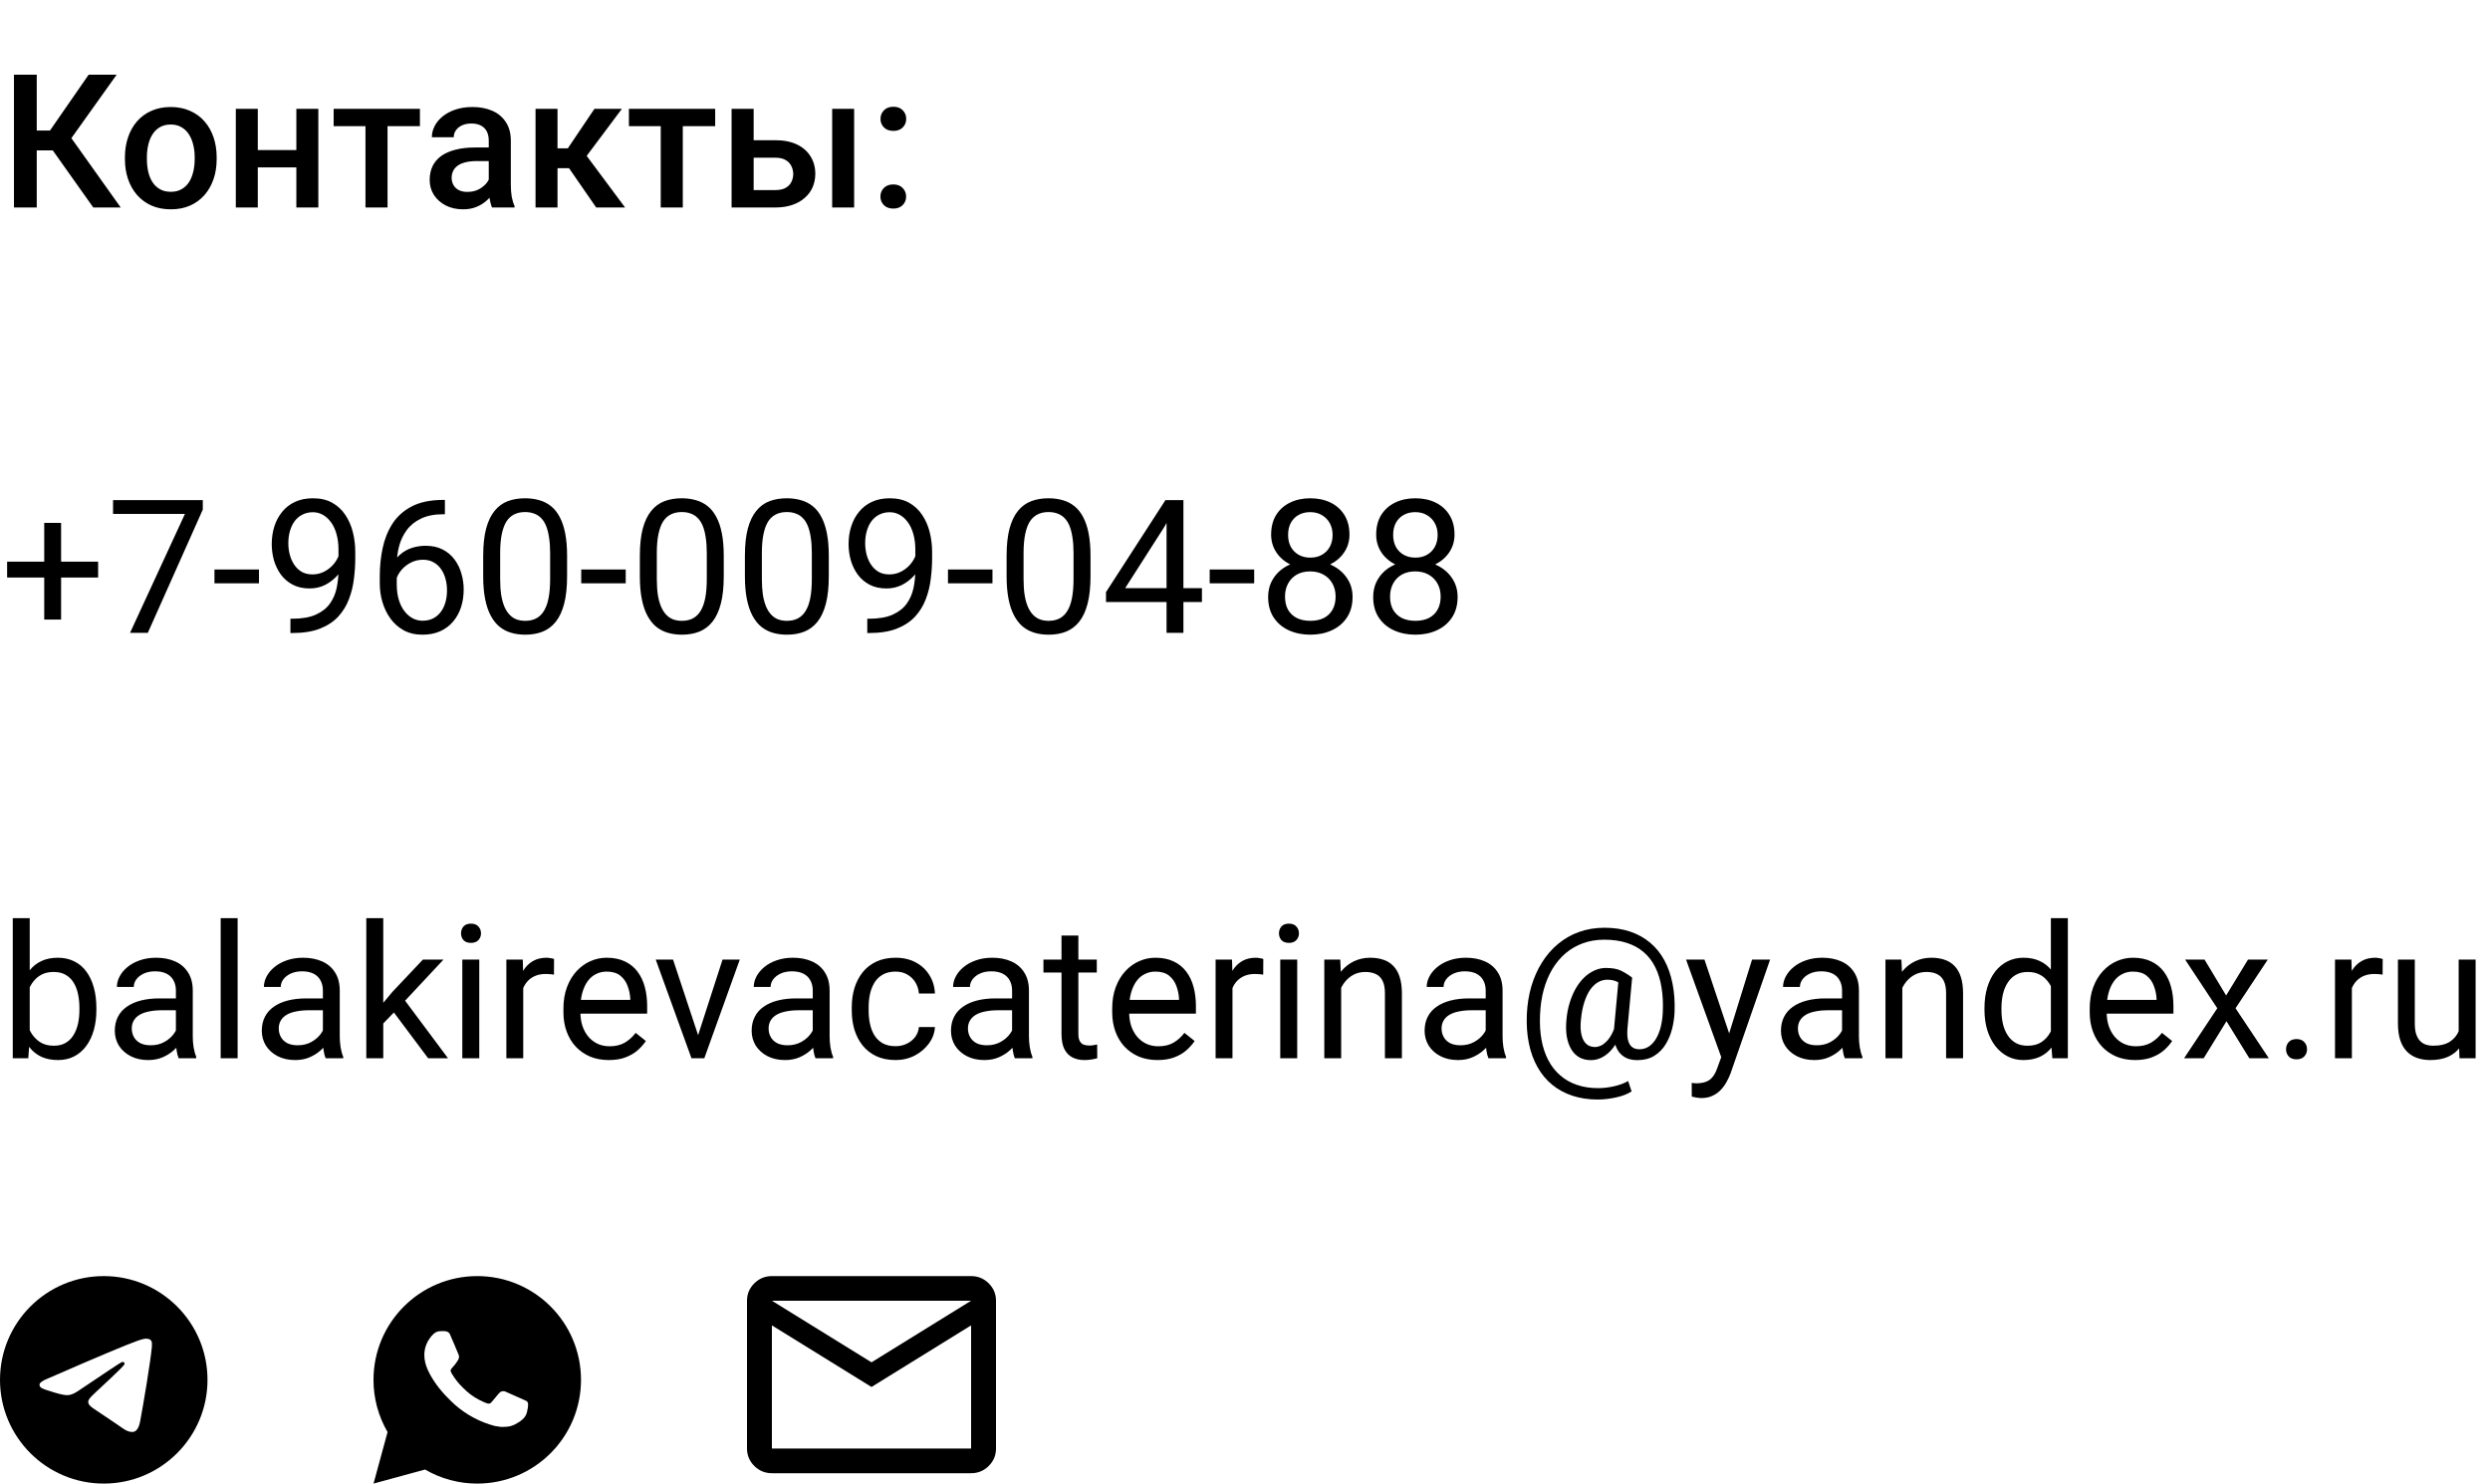
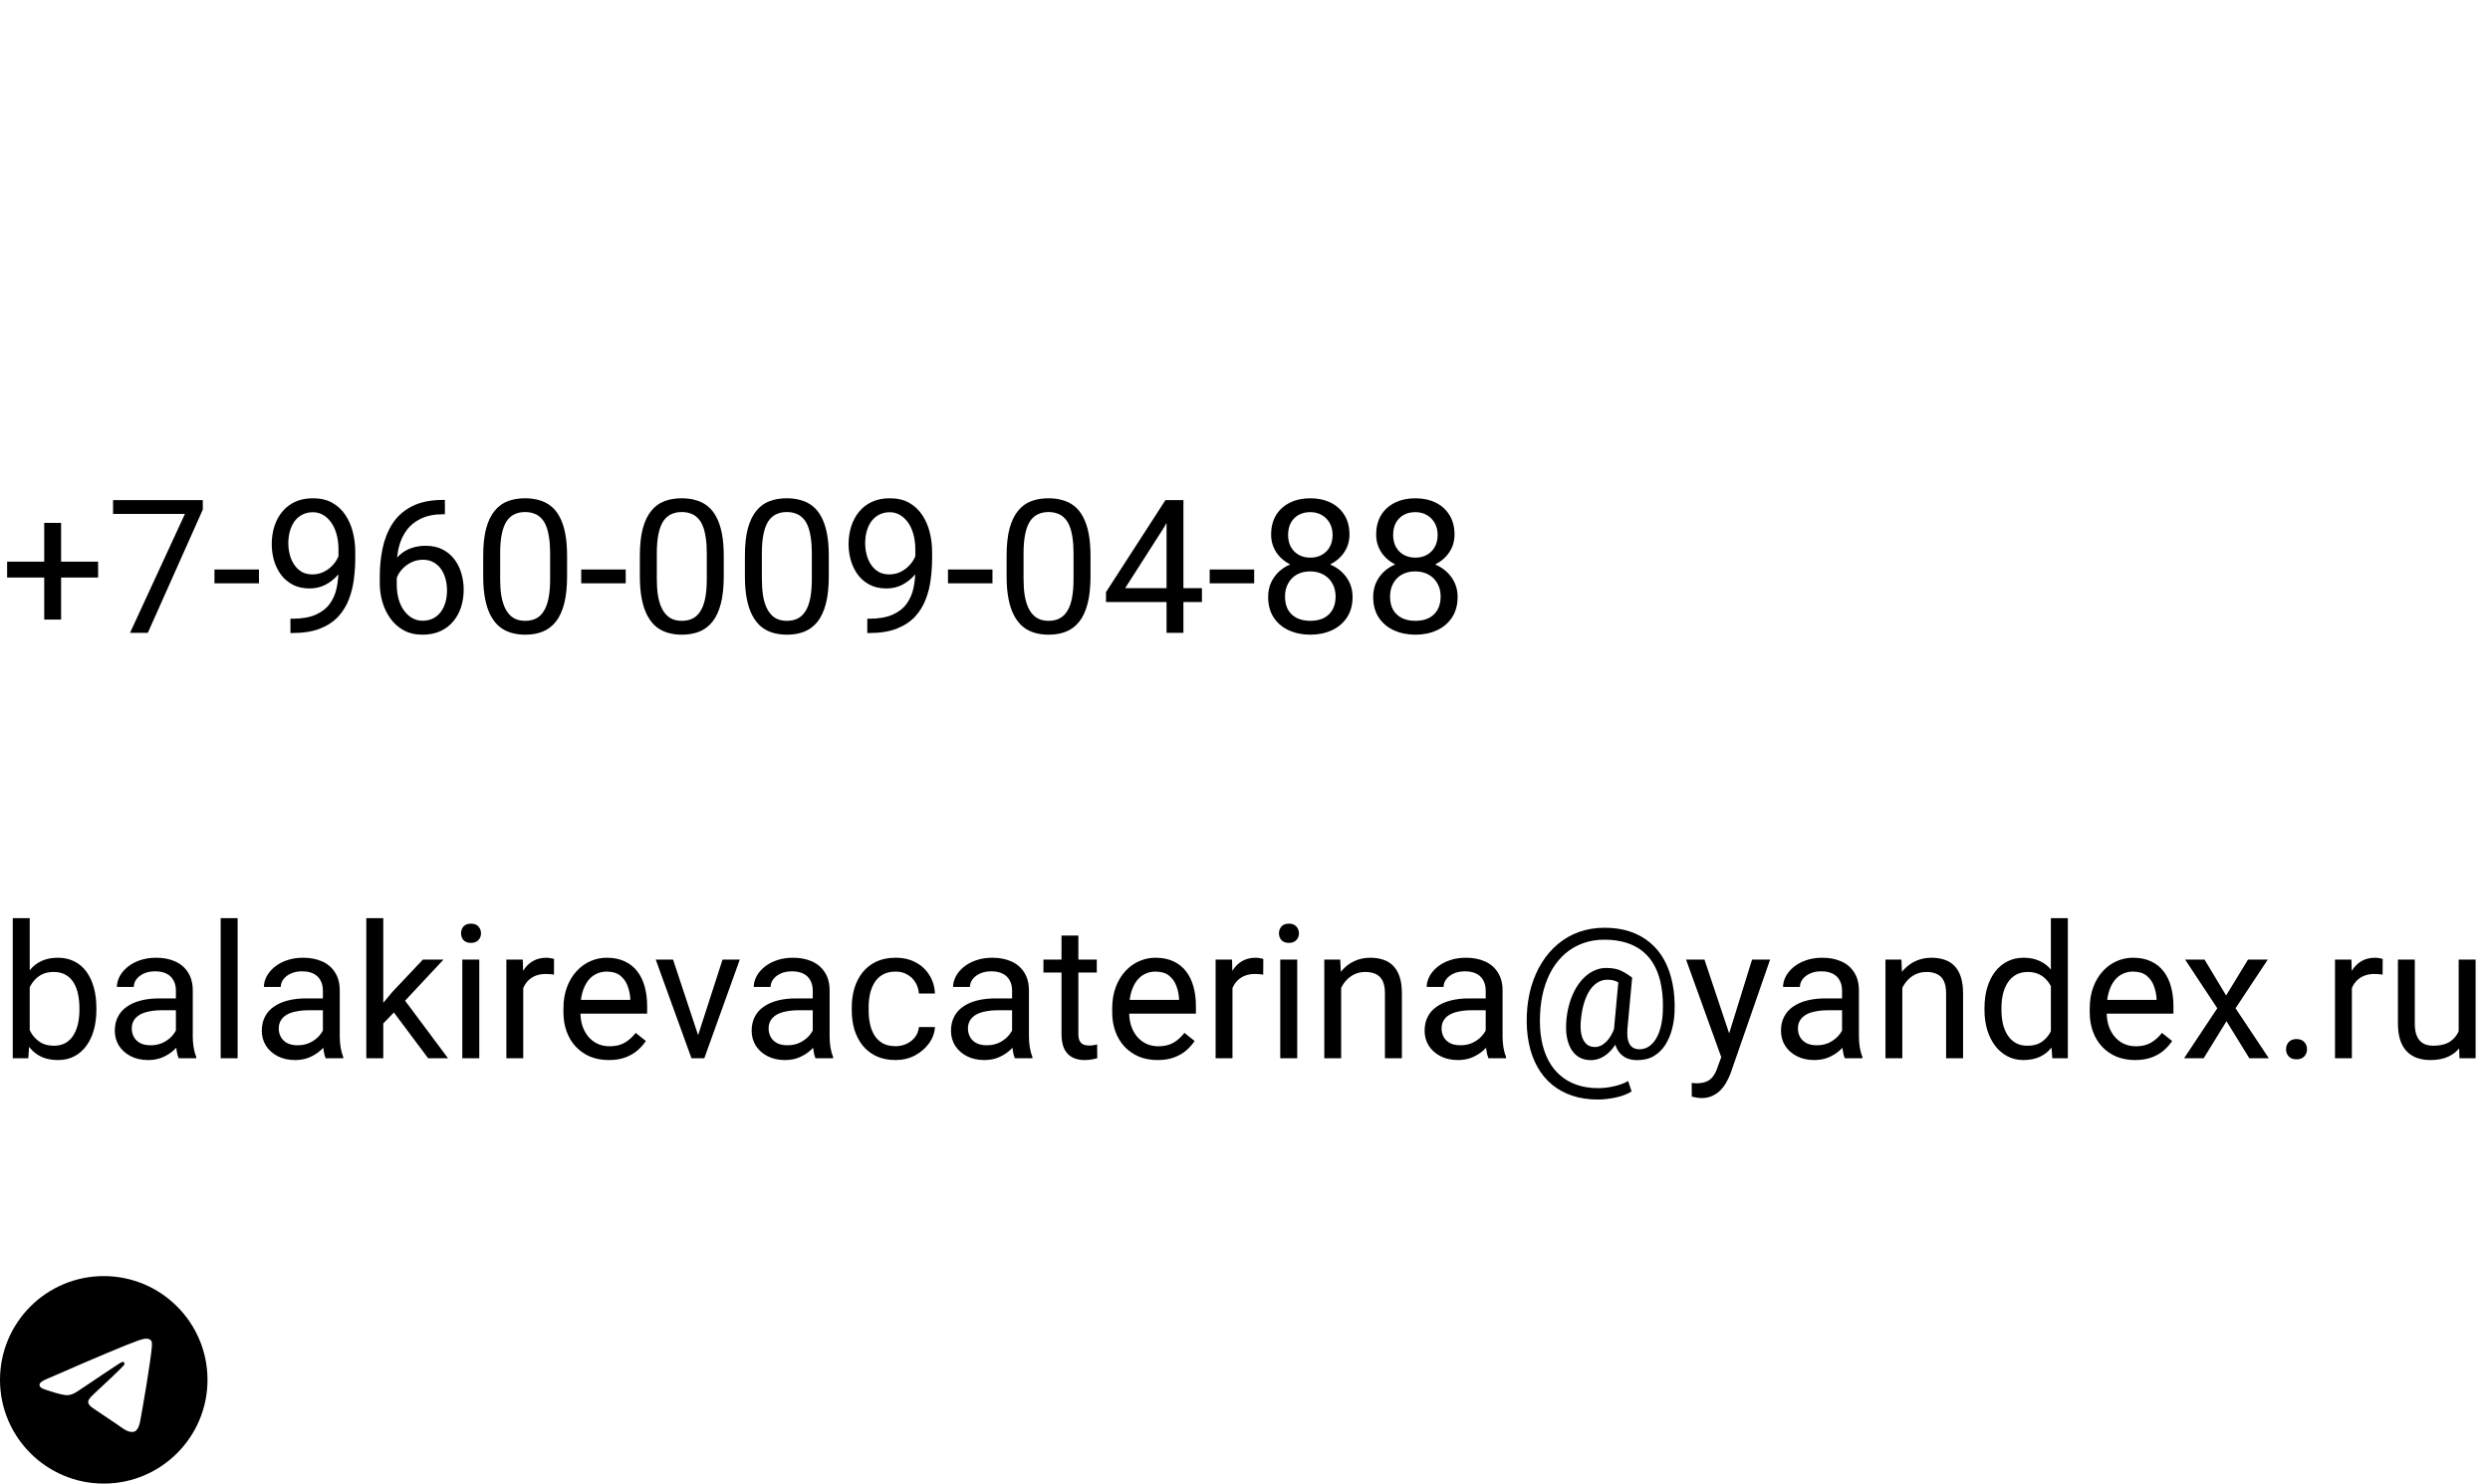
<svg xmlns="http://www.w3.org/2000/svg" viewBox="0 0 240 143" fill="none">
-   <path d="M3.542 7.203V20H1.345V7.203H3.542ZM11.241 7.203L6.038 14.498H2.918L2.619 12.582H4.816L8.543 7.203H11.241ZM8.991 20L4.852 14.164L6.275 12.468L11.637 20H8.991ZM12.041 15.351V15.148C12.041 14.463 12.141 13.827 12.34 13.241C12.539 12.649 12.826 12.137 13.201 11.703C13.582 11.264 14.045 10.924 14.59 10.684C15.141 10.438 15.762 10.314 16.453 10.314C17.15 10.314 17.771 10.438 18.316 10.684C18.867 10.924 19.333 11.264 19.714 11.703C20.095 12.137 20.385 12.649 20.584 13.241C20.783 13.827 20.883 14.463 20.883 15.148V15.351C20.883 16.036 20.783 16.672 20.584 17.258C20.385 17.844 20.095 18.356 19.714 18.796C19.333 19.23 18.87 19.569 18.325 19.815C17.78 20.056 17.162 20.176 16.471 20.176C15.773 20.176 15.149 20.056 14.599 19.815C14.054 19.569 13.591 19.23 13.21 18.796C12.829 18.356 12.539 17.844 12.34 17.258C12.141 16.672 12.041 16.036 12.041 15.351ZM14.159 15.148V15.351C14.159 15.778 14.203 16.183 14.291 16.563C14.379 16.944 14.517 17.278 14.704 17.565C14.892 17.853 15.132 18.078 15.425 18.242C15.718 18.406 16.066 18.488 16.471 18.488C16.863 18.488 17.203 18.406 17.49 18.242C17.783 18.078 18.023 17.853 18.211 17.565C18.398 17.278 18.536 16.944 18.624 16.563C18.718 16.183 18.765 15.778 18.765 15.351V15.148C18.765 14.727 18.718 14.328 18.624 13.953C18.536 13.572 18.395 13.235 18.202 12.942C18.015 12.649 17.774 12.421 17.481 12.257C17.194 12.087 16.852 12.002 16.453 12.002C16.055 12.002 15.709 12.087 15.416 12.257C15.129 12.421 14.892 12.649 14.704 12.942C14.517 13.235 14.379 13.572 14.291 13.953C14.203 14.328 14.159 14.727 14.159 15.148ZM29.153 14.463V16.133H24.231V14.463H29.153ZM24.847 10.49V20H22.729V10.49H24.847ZM30.683 10.49V20H28.564V10.49H30.683ZM37.353 10.49V20H35.227V10.49H37.353ZM40.474 10.49V12.16H32.159V10.49H40.474ZM47.109 18.093V13.558C47.109 13.218 47.048 12.925 46.925 12.679C46.802 12.433 46.614 12.242 46.362 12.107C46.116 11.973 45.806 11.905 45.431 11.905C45.085 11.905 44.786 11.964 44.534 12.081C44.282 12.198 44.086 12.356 43.945 12.556C43.805 12.755 43.734 12.98 43.734 13.232H41.625C41.625 12.857 41.716 12.494 41.898 12.143C42.079 11.791 42.343 11.478 42.688 11.202C43.034 10.927 43.447 10.71 43.928 10.552C44.408 10.394 44.947 10.314 45.545 10.314C46.26 10.314 46.892 10.435 47.443 10.675C48 10.915 48.437 11.278 48.753 11.765C49.075 12.245 49.236 12.849 49.236 13.575V17.803C49.236 18.236 49.266 18.626 49.324 18.972C49.389 19.312 49.48 19.607 49.597 19.859V20H47.426C47.326 19.771 47.247 19.481 47.188 19.13C47.136 18.772 47.109 18.427 47.109 18.093ZM47.417 14.217L47.434 15.526H45.914C45.522 15.526 45.176 15.564 44.877 15.641C44.578 15.711 44.329 15.816 44.13 15.957C43.931 16.098 43.781 16.268 43.682 16.467C43.582 16.666 43.532 16.892 43.532 17.144C43.532 17.395 43.591 17.627 43.708 17.838C43.825 18.043 43.995 18.204 44.218 18.321C44.446 18.438 44.722 18.497 45.044 18.497C45.477 18.497 45.855 18.409 46.178 18.233C46.506 18.052 46.764 17.832 46.951 17.574C47.139 17.311 47.238 17.062 47.25 16.827L47.935 17.768C47.865 18.008 47.745 18.266 47.575 18.541C47.405 18.816 47.182 19.08 46.907 19.332C46.638 19.578 46.312 19.78 45.932 19.938C45.557 20.097 45.123 20.176 44.631 20.176C44.01 20.176 43.456 20.053 42.97 19.807C42.483 19.555 42.102 19.218 41.827 18.796C41.552 18.368 41.414 17.885 41.414 17.346C41.414 16.842 41.508 16.396 41.695 16.01C41.889 15.617 42.17 15.289 42.539 15.025C42.914 14.762 43.371 14.562 43.91 14.428C44.449 14.287 45.065 14.217 45.756 14.217H47.417ZM53.736 10.49V20H51.618V10.49H53.736ZM59.941 10.49L55.661 16.212H53.244L52.963 14.296H54.73L57.296 10.49H59.941ZM57.463 20L54.598 15.852L56.267 14.647L60.249 20H57.463ZM65.812 10.49V20H63.685V10.49H65.812ZM68.933 10.49V12.16H60.618V10.49H68.933ZM71.921 13.514H74.725C75.545 13.514 76.242 13.651 76.817 13.927C77.391 14.202 77.827 14.586 78.126 15.078C78.431 15.564 78.583 16.121 78.583 16.748C78.583 17.211 78.498 17.642 78.328 18.04C78.158 18.433 77.906 18.775 77.572 19.068C77.244 19.361 76.84 19.59 76.359 19.754C75.885 19.918 75.34 20 74.725 20H70.515V10.49H72.641V18.321H74.725C75.147 18.321 75.484 18.248 75.735 18.102C75.987 17.955 76.169 17.765 76.28 17.53C76.397 17.296 76.456 17.047 76.456 16.783C76.456 16.514 76.397 16.259 76.28 16.019C76.169 15.778 75.987 15.582 75.735 15.43C75.484 15.277 75.147 15.201 74.725 15.201H71.921V13.514ZM82.327 10.49V20H80.209V10.49H82.327ZM84.859 18.945C84.859 18.617 84.97 18.342 85.192 18.119C85.415 17.891 85.717 17.776 86.098 17.776C86.484 17.776 86.786 17.891 87.003 18.119C87.225 18.342 87.337 18.617 87.337 18.945C87.337 19.273 87.225 19.549 87.003 19.771C86.786 19.994 86.484 20.105 86.098 20.105C85.717 20.105 85.415 19.994 85.192 19.771C84.97 19.549 84.859 19.273 84.859 18.945ZM84.867 11.457C84.867 11.129 84.978 10.854 85.201 10.631C85.424 10.402 85.725 10.288 86.106 10.288C86.493 10.288 86.795 10.402 87.012 10.631C87.234 10.854 87.346 11.129 87.346 11.457C87.346 11.785 87.234 12.061 87.012 12.283C86.795 12.506 86.493 12.617 86.106 12.617C85.725 12.617 85.424 12.506 85.201 12.283C84.978 12.061 84.867 11.785 84.867 11.457Z" fill="#424245" style="fill:#424245;fill:color(display-p3 0.259 0.259 0.271);fill-opacity:1;" />
  <path d="M9.457 54.136V55.665H0.686V54.136H9.457ZM5.889 50.401V59.717H4.263V50.401H5.889ZM19.547 48.203V49.117L14.247 61H12.533L17.824 49.539H10.898V48.203H19.547ZM24.961 54.892V56.227H20.672V54.892H24.961ZM27.993 59.638H28.16C29.098 59.638 29.86 59.506 30.445 59.242C31.031 58.978 31.483 58.624 31.799 58.179C32.115 57.733 32.332 57.233 32.449 56.676C32.566 56.113 32.625 55.536 32.625 54.944V52.984C32.625 52.404 32.557 51.889 32.423 51.438C32.294 50.986 32.112 50.608 31.878 50.304C31.649 49.999 31.389 49.767 31.096 49.609C30.803 49.451 30.492 49.372 30.164 49.372C29.789 49.372 29.452 49.448 29.153 49.6C28.86 49.747 28.611 49.955 28.406 50.224C28.207 50.494 28.055 50.81 27.949 51.174C27.844 51.537 27.791 51.932 27.791 52.36C27.791 52.741 27.838 53.11 27.932 53.468C28.026 53.825 28.169 54.148 28.362 54.434C28.556 54.722 28.796 54.95 29.083 55.12C29.376 55.284 29.719 55.366 30.111 55.366C30.474 55.366 30.814 55.296 31.131 55.155C31.453 55.009 31.737 54.812 31.983 54.566C32.235 54.315 32.434 54.03 32.581 53.714C32.733 53.398 32.821 53.066 32.845 52.721H33.618C33.618 53.207 33.522 53.688 33.328 54.162C33.141 54.631 32.877 55.059 32.537 55.445C32.197 55.832 31.799 56.142 31.342 56.377C30.885 56.605 30.387 56.72 29.848 56.72C29.215 56.72 28.667 56.597 28.204 56.35C27.741 56.105 27.36 55.776 27.061 55.366C26.768 54.956 26.549 54.499 26.402 53.995C26.262 53.485 26.192 52.97 26.192 52.448C26.192 51.839 26.276 51.267 26.446 50.734C26.616 50.201 26.868 49.733 27.202 49.328C27.536 48.918 27.949 48.599 28.442 48.37C28.939 48.142 29.514 48.027 30.164 48.027C30.896 48.027 31.52 48.174 32.036 48.467C32.552 48.76 32.971 49.152 33.293 49.645C33.621 50.137 33.861 50.691 34.014 51.306C34.166 51.921 34.242 52.554 34.242 53.204V53.793C34.242 54.455 34.198 55.129 34.11 55.815C34.028 56.494 33.867 57.145 33.627 57.766C33.392 58.387 33.05 58.943 32.599 59.435C32.148 59.922 31.558 60.309 30.832 60.596C30.111 60.877 29.221 61.017 28.16 61.017H27.993V59.638ZM42.741 48.185H42.882V49.566H42.741C41.88 49.566 41.159 49.706 40.579 49.987C39.999 50.263 39.539 50.635 39.199 51.103C38.859 51.566 38.613 52.088 38.461 52.668C38.315 53.248 38.241 53.837 38.241 54.434V56.316C38.241 56.884 38.309 57.388 38.443 57.827C38.578 58.261 38.763 58.627 38.997 58.926C39.231 59.224 39.495 59.45 39.788 59.602C40.087 59.755 40.398 59.831 40.72 59.831C41.095 59.831 41.429 59.761 41.722 59.62C42.015 59.474 42.261 59.272 42.46 59.014C42.665 58.75 42.82 58.44 42.926 58.082C43.031 57.724 43.084 57.332 43.084 56.904C43.084 56.523 43.037 56.157 42.943 55.806C42.849 55.448 42.706 55.132 42.513 54.856C42.319 54.575 42.076 54.355 41.783 54.197C41.496 54.033 41.153 53.951 40.755 53.951C40.304 53.951 39.882 54.062 39.489 54.285C39.102 54.502 38.783 54.789 38.531 55.147C38.285 55.498 38.145 55.882 38.109 56.298L37.248 56.289C37.33 55.633 37.483 55.073 37.705 54.61C37.934 54.142 38.215 53.761 38.549 53.468C38.889 53.169 39.267 52.952 39.682 52.818C40.105 52.677 40.55 52.606 41.019 52.606C41.657 52.606 42.208 52.727 42.671 52.967C43.134 53.207 43.515 53.529 43.813 53.934C44.112 54.332 44.332 54.783 44.473 55.287C44.619 55.785 44.693 56.298 44.693 56.825C44.693 57.429 44.608 57.994 44.438 58.522C44.267 59.049 44.013 59.512 43.673 59.91C43.339 60.309 42.926 60.619 42.434 60.842C41.941 61.065 41.37 61.176 40.72 61.176C40.028 61.176 39.425 61.035 38.909 60.754C38.394 60.467 37.966 60.086 37.626 59.611C37.286 59.137 37.031 58.609 36.861 58.029C36.691 57.449 36.606 56.86 36.606 56.263V55.498C36.606 54.596 36.697 53.711 36.879 52.844C37.06 51.977 37.374 51.191 37.819 50.488C38.27 49.785 38.895 49.225 39.691 48.809C40.488 48.394 41.505 48.185 42.741 48.185ZM54.659 53.582V55.533C54.659 56.582 54.566 57.467 54.378 58.188C54.191 58.908 53.921 59.488 53.569 59.928C53.218 60.367 52.793 60.687 52.295 60.886C51.803 61.079 51.246 61.176 50.625 61.176C50.133 61.176 49.679 61.114 49.263 60.991C48.847 60.868 48.472 60.672 48.138 60.402C47.809 60.127 47.528 59.77 47.294 59.33C47.059 58.891 46.881 58.358 46.758 57.73C46.635 57.103 46.573 56.371 46.573 55.533V53.582C46.573 52.533 46.667 51.654 46.855 50.945C47.048 50.236 47.32 49.668 47.672 49.24C48.023 48.807 48.445 48.496 48.938 48.309C49.435 48.121 49.992 48.027 50.608 48.027C51.105 48.027 51.562 48.089 51.978 48.212C52.401 48.329 52.776 48.52 53.103 48.783C53.432 49.041 53.71 49.387 53.938 49.82C54.173 50.248 54.352 50.773 54.474 51.394C54.598 52.015 54.659 52.744 54.659 53.582ZM53.025 55.797V53.309C53.025 52.735 52.989 52.231 52.919 51.798C52.855 51.358 52.758 50.983 52.629 50.673C52.5 50.362 52.336 50.11 52.137 49.917C51.943 49.724 51.718 49.583 51.46 49.495C51.208 49.401 50.924 49.355 50.608 49.355C50.221 49.355 49.878 49.428 49.579 49.574C49.28 49.715 49.028 49.941 48.823 50.251C48.624 50.562 48.472 50.969 48.366 51.473C48.261 51.977 48.208 52.589 48.208 53.309V55.797C48.208 56.371 48.24 56.878 48.305 57.318C48.375 57.757 48.477 58.138 48.612 58.46C48.747 58.776 48.911 59.037 49.105 59.242C49.298 59.447 49.52 59.599 49.773 59.699C50.03 59.793 50.315 59.84 50.625 59.84C51.023 59.84 51.372 59.764 51.671 59.611C51.97 59.459 52.219 59.222 52.418 58.9C52.623 58.571 52.776 58.152 52.875 57.642C52.974 57.127 53.025 56.512 53.025 55.797ZM60.31 54.892V56.227H56.022V54.892H60.31ZM69.759 53.582V55.533C69.759 56.582 69.665 57.467 69.478 58.188C69.29 58.908 69.02 59.488 68.669 59.928C68.317 60.367 67.892 60.687 67.394 60.886C66.902 61.079 66.346 61.176 65.725 61.176C65.233 61.176 64.778 61.114 64.362 60.991C63.946 60.868 63.571 60.672 63.237 60.402C62.909 60.127 62.628 59.77 62.394 59.33C62.159 58.891 61.98 58.358 61.858 57.73C61.734 57.103 61.673 56.371 61.673 55.533V53.582C61.673 52.533 61.767 51.654 61.954 50.945C62.148 50.236 62.42 49.668 62.772 49.24C63.123 48.807 63.545 48.496 64.037 48.309C64.535 48.121 65.092 48.027 65.707 48.027C66.205 48.027 66.662 48.089 67.078 48.212C67.5 48.329 67.875 48.52 68.203 48.783C68.531 49.041 68.809 49.387 69.038 49.82C69.272 50.248 69.451 50.773 69.574 51.394C69.697 52.015 69.759 52.744 69.759 53.582ZM68.124 55.797V53.309C68.124 52.735 68.089 52.231 68.019 51.798C67.954 51.358 67.858 50.983 67.728 50.673C67.6 50.362 67.436 50.11 67.236 49.917C67.043 49.724 66.817 49.583 66.559 49.495C66.308 49.401 66.023 49.355 65.707 49.355C65.32 49.355 64.978 49.428 64.679 49.574C64.38 49.715 64.128 49.941 63.923 50.251C63.724 50.562 63.571 50.969 63.466 51.473C63.36 51.977 63.307 52.589 63.307 53.309V55.797C63.307 56.371 63.34 56.878 63.404 57.318C63.474 57.757 63.577 58.138 63.712 58.46C63.847 58.776 64.011 59.037 64.204 59.242C64.397 59.447 64.62 59.599 64.872 59.699C65.13 59.793 65.414 59.84 65.725 59.84C66.123 59.84 66.472 59.764 66.77 59.611C67.069 59.459 67.318 59.222 67.517 58.9C67.723 58.571 67.875 58.152 67.975 57.642C68.074 57.127 68.124 56.512 68.124 55.797ZM79.884 53.582V55.533C79.884 56.582 79.79 57.467 79.603 58.188C79.415 58.908 79.145 59.488 78.794 59.928C78.442 60.367 78.017 60.687 77.519 60.886C77.027 61.079 76.471 61.176 75.85 61.176C75.358 61.176 74.903 61.114 74.487 60.991C74.071 60.868 73.696 60.672 73.362 60.402C73.034 60.127 72.753 59.77 72.519 59.33C72.284 58.891 72.106 58.358 71.983 57.73C71.859 57.103 71.798 56.371 71.798 55.533V53.582C71.798 52.533 71.891 51.654 72.079 50.945C72.272 50.236 72.545 49.668 72.897 49.24C73.248 48.807 73.67 48.496 74.162 48.309C74.66 48.121 75.217 48.027 75.832 48.027C76.33 48.027 76.787 48.089 77.203 48.212C77.625 48.329 78 48.52 78.328 48.783C78.656 49.041 78.934 49.387 79.163 49.82C79.397 50.248 79.576 50.773 79.699 51.394C79.822 52.015 79.884 52.744 79.884 53.582ZM78.249 55.797V53.309C78.249 52.735 78.214 52.231 78.144 51.798C78.079 51.358 77.983 50.983 77.853 50.673C77.725 50.362 77.561 50.11 77.361 49.917C77.168 49.724 76.942 49.583 76.684 49.495C76.433 49.401 76.148 49.355 75.832 49.355C75.445 49.355 75.103 49.428 74.804 49.574C74.505 49.715 74.253 49.941 74.048 50.251C73.849 50.562 73.696 50.969 73.591 51.473C73.485 51.977 73.433 52.589 73.433 53.309V55.797C73.433 56.371 73.465 56.878 73.529 57.318C73.6 57.757 73.702 58.138 73.837 58.46C73.972 58.776 74.136 59.037 74.329 59.242C74.522 59.447 74.745 59.599 74.997 59.699C75.255 59.793 75.539 59.84 75.85 59.84C76.248 59.84 76.597 59.764 76.895 59.611C77.194 59.459 77.443 59.222 77.642 58.9C77.848 58.571 78 58.152 78.1 57.642C78.199 57.127 78.249 56.512 78.249 55.797ZM83.593 59.638H83.76C84.697 59.638 85.459 59.506 86.045 59.242C86.631 58.978 87.082 58.624 87.398 58.179C87.715 57.733 87.932 57.233 88.049 56.676C88.166 56.113 88.225 55.536 88.225 54.944V52.984C88.225 52.404 88.157 51.889 88.022 51.438C87.894 50.986 87.712 50.608 87.478 50.304C87.249 49.999 86.988 49.767 86.695 49.609C86.402 49.451 86.092 49.372 85.764 49.372C85.389 49.372 85.052 49.448 84.753 49.6C84.46 49.747 84.211 49.955 84.006 50.224C83.807 50.494 83.654 50.81 83.549 51.174C83.443 51.537 83.391 51.932 83.391 52.36C83.391 52.741 83.438 53.11 83.531 53.468C83.625 53.825 83.769 54.148 83.962 54.434C84.155 54.722 84.395 54.95 84.683 55.12C84.975 55.284 85.318 55.366 85.711 55.366C86.074 55.366 86.414 55.296 86.731 55.155C87.053 55.009 87.337 54.812 87.583 54.566C87.835 54.315 88.034 54.03 88.181 53.714C88.333 53.398 88.421 53.066 88.444 52.721H89.218C89.218 53.207 89.121 53.688 88.928 54.162C88.74 54.631 88.477 55.059 88.137 55.445C87.797 55.832 87.398 56.142 86.942 56.377C86.484 56.605 85.986 56.72 85.447 56.72C84.814 56.72 84.266 56.597 83.804 56.35C83.341 56.105 82.96 55.776 82.661 55.366C82.368 54.956 82.148 54.499 82.002 53.995C81.861 53.485 81.791 52.97 81.791 52.448C81.791 51.839 81.876 51.267 82.046 50.734C82.216 50.201 82.468 49.733 82.802 49.328C83.136 48.918 83.549 48.599 84.041 48.37C84.539 48.142 85.113 48.027 85.764 48.027C86.496 48.027 87.12 48.174 87.636 48.467C88.151 48.76 88.57 49.152 88.892 49.645C89.221 50.137 89.461 50.691 89.613 51.306C89.766 51.921 89.842 52.554 89.842 53.204V53.793C89.842 54.455 89.798 55.129 89.71 55.815C89.628 56.494 89.467 57.145 89.227 57.766C88.992 58.387 88.65 58.943 88.198 59.435C87.747 59.922 87.158 60.309 86.432 60.596C85.711 60.877 84.82 61.017 83.76 61.017H83.593V59.638ZM95.66 54.892V56.227H91.371V54.892H95.66ZM105.109 53.582V55.533C105.109 56.582 105.015 57.467 104.827 58.188C104.64 58.908 104.37 59.488 104.019 59.928C103.667 60.367 103.242 60.687 102.744 60.886C102.252 61.079 101.695 61.176 101.074 61.176C100.582 61.176 100.128 61.114 99.712 60.991C99.296 60.868 98.921 60.672 98.587 60.402C98.259 60.127 97.978 59.77 97.743 59.33C97.509 58.891 97.33 58.358 97.207 57.73C97.084 57.103 97.022 56.371 97.022 55.533V53.582C97.022 52.533 97.116 51.654 97.304 50.945C97.497 50.236 97.769 49.668 98.121 49.24C98.473 48.807 98.894 48.496 99.387 48.309C99.885 48.121 100.442 48.027 101.057 48.027C101.555 48.027 102.012 48.089 102.428 48.212C102.85 48.329 103.225 48.52 103.553 48.783C103.881 49.041 104.159 49.387 104.388 49.82C104.622 50.248 104.801 50.773 104.924 51.394C105.047 52.015 105.109 52.744 105.109 53.582ZM103.474 55.797V53.309C103.474 52.735 103.439 52.231 103.368 51.798C103.304 51.358 103.207 50.983 103.078 50.673C102.949 50.362 102.785 50.11 102.586 49.917C102.392 49.724 102.167 49.583 101.909 49.495C101.657 49.401 101.373 49.355 101.057 49.355C100.67 49.355 100.327 49.428 100.028 49.574C99.73 49.715 99.478 49.941 99.272 50.251C99.073 50.562 98.921 50.969 98.816 51.473C98.71 51.977 98.657 52.589 98.657 53.309V55.797C98.657 56.371 98.689 56.878 98.754 57.318C98.824 57.757 98.927 58.138 99.061 58.46C99.196 58.776 99.36 59.037 99.554 59.242C99.747 59.447 99.97 59.599 100.222 59.699C100.48 59.793 100.764 59.84 101.074 59.84C101.473 59.84 101.821 59.764 102.12 59.611C102.419 59.459 102.668 59.222 102.867 58.9C103.072 58.571 103.225 58.152 103.324 57.642C103.424 57.127 103.474 56.512 103.474 55.797ZM115.849 56.693V58.029H106.603V57.071L112.333 48.203H113.66L112.236 50.77L108.448 56.693H115.849ZM114.064 48.203V61H112.439V48.203H114.064ZM120.885 54.892V56.227H116.596V54.892H120.885ZM130.368 57.537C130.368 58.316 130.186 58.978 129.823 59.523C129.466 60.062 128.98 60.473 128.364 60.754C127.755 61.035 127.067 61.176 126.299 61.176C125.531 61.176 124.84 61.035 124.225 60.754C123.609 60.473 123.123 60.062 122.766 59.523C122.408 58.978 122.23 58.316 122.23 57.537C122.23 57.027 122.326 56.562 122.519 56.14C122.719 55.712 122.997 55.34 123.355 55.023C123.718 54.707 124.145 54.464 124.638 54.294C125.136 54.118 125.683 54.03 126.281 54.03C127.067 54.03 127.766 54.182 128.382 54.487C128.997 54.786 129.481 55.199 129.832 55.727C130.19 56.254 130.368 56.858 130.368 57.537ZM128.733 57.502C128.733 57.027 128.631 56.608 128.426 56.245C128.221 55.876 127.933 55.589 127.564 55.384C127.195 55.179 126.767 55.076 126.281 55.076C125.783 55.076 125.353 55.179 124.989 55.384C124.632 55.589 124.353 55.876 124.154 56.245C123.955 56.608 123.856 57.027 123.856 57.502C123.856 57.994 123.952 58.416 124.145 58.767C124.345 59.113 124.626 59.38 124.989 59.568C125.359 59.749 125.795 59.84 126.299 59.84C126.803 59.84 127.236 59.749 127.6 59.568C127.963 59.38 128.241 59.113 128.435 58.767C128.634 58.416 128.733 57.994 128.733 57.502ZM130.069 51.534C130.069 52.155 129.905 52.715 129.577 53.213C129.249 53.711 128.801 54.103 128.232 54.391C127.664 54.678 127.019 54.821 126.299 54.821C125.567 54.821 124.913 54.678 124.339 54.391C123.77 54.103 123.325 53.711 123.003 53.213C122.681 52.715 122.519 52.155 122.519 51.534C122.519 50.79 122.681 50.157 123.003 49.636C123.331 49.114 123.779 48.716 124.348 48.441C124.916 48.165 125.564 48.027 126.29 48.027C127.022 48.027 127.673 48.165 128.241 48.441C128.81 48.716 129.255 49.114 129.577 49.636C129.905 50.157 130.069 50.79 130.069 51.534ZM128.443 51.56C128.443 51.133 128.352 50.755 128.171 50.427C127.989 50.099 127.737 49.841 127.415 49.653C127.093 49.46 126.718 49.363 126.29 49.363C125.862 49.363 125.487 49.454 125.165 49.636C124.849 49.812 124.6 50.063 124.418 50.392C124.242 50.72 124.154 51.109 124.154 51.56C124.154 52 124.242 52.384 124.418 52.712C124.6 53.04 124.852 53.295 125.174 53.477C125.496 53.658 125.871 53.749 126.299 53.749C126.727 53.749 127.099 53.658 127.415 53.477C127.737 53.295 127.989 53.04 128.171 52.712C128.352 52.384 128.443 52 128.443 51.56ZM140.493 57.537C140.493 58.316 140.311 58.978 139.948 59.523C139.591 60.062 139.105 60.473 138.489 60.754C137.88 61.035 137.191 61.176 136.424 61.176C135.656 61.176 134.965 61.035 134.35 60.754C133.734 60.473 133.248 60.062 132.891 59.523C132.533 58.978 132.355 58.316 132.355 57.537C132.355 57.027 132.451 56.562 132.644 56.14C132.844 55.712 133.122 55.34 133.48 55.023C133.843 54.707 134.27 54.464 134.763 54.294C135.261 54.118 135.809 54.03 136.406 54.03C137.191 54.03 137.892 54.182 138.507 54.487C139.122 54.786 139.606 55.199 139.957 55.727C140.315 56.254 140.493 56.858 140.493 57.537ZM138.858 57.502C138.858 57.027 138.756 56.608 138.551 56.245C138.346 55.876 138.059 55.589 137.69 55.384C137.32 55.179 136.893 55.076 136.406 55.076C135.908 55.076 135.477 55.179 135.114 55.384C134.757 55.589 134.478 55.876 134.279 56.245C134.08 56.608 133.981 57.027 133.981 57.502C133.981 57.994 134.077 58.416 134.27 58.767C134.47 59.113 134.751 59.38 135.114 59.568C135.483 59.749 135.92 59.84 136.424 59.84C136.928 59.84 137.361 59.749 137.725 59.568C138.088 59.38 138.366 59.113 138.56 58.767C138.759 58.416 138.858 57.994 138.858 57.502ZM140.194 51.534C140.194 52.155 140.03 52.715 139.702 53.213C139.374 53.711 138.926 54.103 138.357 54.391C137.789 54.678 137.144 54.821 136.424 54.821C135.691 54.821 135.038 54.678 134.464 54.391C133.895 54.103 133.45 53.711 133.128 53.213C132.806 52.715 132.644 52.155 132.644 51.534C132.644 50.79 132.806 50.157 133.128 49.636C133.456 49.114 133.904 48.716 134.473 48.441C135.041 48.165 135.689 48.027 136.415 48.027C137.148 48.027 137.798 48.165 138.366 48.441C138.935 48.716 139.38 49.114 139.702 49.636C140.03 50.157 140.194 50.79 140.194 51.534ZM138.568 51.56C138.568 51.133 138.477 50.755 138.296 50.427C138.114 50.099 137.862 49.841 137.54 49.653C137.218 49.46 136.843 49.363 136.415 49.363C135.987 49.363 135.612 49.454 135.29 49.636C134.974 49.812 134.725 50.063 134.543 50.392C134.367 50.72 134.279 51.109 134.279 51.56C134.279 52 134.367 52.384 134.543 52.712C134.725 53.04 134.976 53.295 135.299 53.477C135.621 53.658 135.996 53.749 136.424 53.749C136.851 53.749 137.224 53.658 137.54 53.477C137.862 53.295 138.114 53.04 138.296 52.712C138.477 52.384 138.568 52 138.568 51.56Z" fill="#424245" style="fill:#424245;fill:color(display-p3 0.259 0.259 0.271);fill-opacity:1;" />
  <path d="M1.23 88.5H2.865V100.154L2.725 102H1.23V88.5ZM9.29 97.166V97.35C9.29 98.042 9.208 98.683 9.044 99.275C8.88 99.861 8.64 100.371 8.323 100.805C8.007 101.238 7.62 101.575 7.163 101.816C6.706 102.056 6.182 102.176 5.59 102.176C4.986 102.176 4.456 102.073 3.999 101.868C3.548 101.657 3.167 101.356 2.856 100.963C2.546 100.57 2.297 100.096 2.109 99.539C1.928 98.983 1.802 98.356 1.731 97.658V96.85C1.802 96.147 1.928 95.516 2.109 94.96C2.297 94.403 2.546 93.929 2.856 93.536C3.167 93.138 3.548 92.836 3.999 92.631C4.45 92.42 4.975 92.314 5.572 92.314C6.17 92.314 6.7 92.432 7.163 92.666C7.626 92.894 8.013 93.223 8.323 93.65C8.64 94.078 8.88 94.591 9.044 95.189C9.208 95.78 9.29 96.439 9.29 97.166ZM7.655 97.35V97.166C7.655 96.692 7.611 96.246 7.523 95.83C7.436 95.408 7.295 95.039 7.102 94.723C6.908 94.4 6.653 94.148 6.337 93.967C6.021 93.779 5.631 93.686 5.168 93.686C4.758 93.686 4.4 93.756 4.096 93.897C3.797 94.037 3.542 94.228 3.331 94.468C3.12 94.702 2.947 94.972 2.812 95.276C2.684 95.575 2.587 95.886 2.522 96.208V98.326C2.616 98.736 2.769 99.132 2.979 99.513C3.196 99.888 3.483 100.195 3.841 100.436C4.204 100.676 4.652 100.796 5.186 100.796C5.625 100.796 6 100.708 6.311 100.532C6.627 100.35 6.882 100.102 7.075 99.785C7.274 99.469 7.421 99.103 7.515 98.686C7.608 98.27 7.655 97.825 7.655 97.35ZM16.954 100.374V95.478C16.954 95.103 16.878 94.778 16.726 94.503C16.579 94.222 16.356 94.005 16.058 93.853C15.759 93.7 15.39 93.624 14.95 93.624C14.54 93.624 14.18 93.694 13.869 93.835C13.564 93.975 13.324 94.16 13.148 94.389C12.979 94.617 12.894 94.863 12.894 95.127H11.268C11.268 94.787 11.355 94.45 11.531 94.116C11.707 93.782 11.959 93.481 12.287 93.211C12.621 92.936 13.02 92.719 13.482 92.561C13.951 92.397 14.473 92.314 15.047 92.314C15.738 92.314 16.348 92.432 16.875 92.666C17.408 92.9 17.824 93.255 18.123 93.73C18.428 94.198 18.58 94.787 18.58 95.496V99.926C18.58 100.242 18.606 100.579 18.659 100.936C18.718 101.294 18.803 101.602 18.914 101.859V102H17.218C17.136 101.812 17.071 101.564 17.024 101.253C16.978 100.936 16.954 100.644 16.954 100.374ZM17.235 96.234L17.253 97.377H15.609C15.146 97.377 14.733 97.415 14.37 97.491C14.007 97.561 13.702 97.67 13.456 97.817C13.21 97.963 13.022 98.147 12.894 98.37C12.765 98.587 12.7 98.842 12.7 99.135C12.7 99.433 12.768 99.706 12.902 99.952C13.037 100.198 13.239 100.394 13.509 100.541C13.784 100.682 14.121 100.752 14.52 100.752C15.018 100.752 15.457 100.647 15.838 100.436C16.219 100.225 16.52 99.967 16.743 99.662C16.972 99.358 17.095 99.061 17.112 98.775L17.807 99.557C17.766 99.803 17.654 100.075 17.473 100.374C17.291 100.673 17.048 100.96 16.743 101.235C16.444 101.505 16.087 101.731 15.671 101.912C15.261 102.088 14.798 102.176 14.282 102.176C13.638 102.176 13.072 102.05 12.586 101.798C12.105 101.546 11.73 101.209 11.461 100.787C11.197 100.359 11.065 99.882 11.065 99.355C11.065 98.845 11.165 98.397 11.364 98.01C11.563 97.617 11.851 97.292 12.226 97.034C12.601 96.77 13.052 96.571 13.579 96.436C14.106 96.302 14.695 96.234 15.346 96.234H17.235ZM22.904 88.5V102H21.27V88.5H22.904ZM31.122 100.374V95.478C31.122 95.103 31.046 94.778 30.893 94.503C30.747 94.222 30.524 94.005 30.226 93.853C29.927 93.7 29.558 93.624 29.118 93.624C28.708 93.624 28.348 93.694 28.037 93.835C27.733 93.975 27.492 94.16 27.317 94.389C27.146 94.617 27.061 94.863 27.061 95.127H25.436C25.436 94.787 25.523 94.45 25.699 94.116C25.875 93.782 26.127 93.481 26.455 93.211C26.789 92.936 27.188 92.719 27.651 92.561C28.119 92.397 28.64 92.314 29.215 92.314C29.906 92.314 30.515 92.432 31.043 92.666C31.576 92.9 31.992 93.255 32.291 93.73C32.596 94.198 32.748 94.787 32.748 95.496V99.926C32.748 100.242 32.775 100.579 32.827 100.936C32.886 101.294 32.971 101.602 33.082 101.859V102H31.386C31.304 101.812 31.239 101.564 31.192 101.253C31.145 100.936 31.122 100.644 31.122 100.374ZM31.403 96.234L31.421 97.377H29.777C29.314 97.377 28.901 97.415 28.538 97.491C28.175 97.561 27.87 97.67 27.624 97.817C27.378 97.963 27.191 98.147 27.061 98.37C26.933 98.587 26.868 98.842 26.868 99.135C26.868 99.433 26.936 99.706 27.07 99.952C27.205 100.198 27.407 100.394 27.677 100.541C27.952 100.682 28.289 100.752 28.688 100.752C29.186 100.752 29.625 100.647 30.006 100.436C30.387 100.225 30.689 99.967 30.911 99.662C31.14 99.358 31.263 99.061 31.28 98.775L31.974 99.557C31.933 99.803 31.822 100.075 31.64 100.374C31.459 100.673 31.216 100.96 30.911 101.235C30.612 101.505 30.255 101.731 29.839 101.912C29.429 102.088 28.966 102.176 28.45 102.176C27.806 102.176 27.24 102.05 26.754 101.798C26.273 101.546 25.898 101.209 25.629 100.787C25.365 100.359 25.233 99.882 25.233 99.355C25.233 98.845 25.333 98.397 25.532 98.01C25.732 97.617 26.018 97.292 26.393 97.034C26.768 96.77 27.22 96.571 27.747 96.436C28.274 96.302 28.863 96.234 29.514 96.234H31.403ZM36.941 88.5V102H35.306V88.5H36.941ZM42.75 92.49L38.602 96.929L36.281 99.337L36.15 97.606L37.81 95.619L40.764 92.49H42.75ZM41.265 102L37.872 97.465L38.716 96.015L43.181 102H41.265ZM46.195 92.49V102H44.56V92.49H46.195ZM44.438 89.968C44.438 89.704 44.517 89.481 44.675 89.3C44.839 89.118 45.079 89.027 45.395 89.027C45.706 89.027 45.943 89.118 46.108 89.3C46.277 89.481 46.362 89.704 46.362 89.968C46.362 90.22 46.277 90.436 46.108 90.618C45.943 90.794 45.706 90.882 45.395 90.882C45.079 90.882 44.839 90.794 44.675 90.618C44.517 90.436 44.438 90.22 44.438 89.968ZM50.432 93.984V102H48.806V92.49H50.388L50.432 93.984ZM53.402 92.438L53.394 93.949C53.259 93.92 53.13 93.902 53.007 93.897C52.89 93.885 52.755 93.879 52.602 93.879C52.227 93.879 51.897 93.938 51.609 94.055C51.322 94.172 51.079 94.336 50.88 94.547C50.681 94.758 50.523 95.01 50.405 95.303C50.294 95.59 50.221 95.906 50.185 96.252L49.728 96.516C49.728 95.942 49.784 95.402 49.895 94.898C50.013 94.394 50.191 93.949 50.432 93.562C50.672 93.17 50.977 92.865 51.346 92.648C51.721 92.426 52.166 92.314 52.682 92.314C52.799 92.314 52.934 92.329 53.086 92.359C53.238 92.382 53.344 92.408 53.402 92.438ZM58.676 102.176C58.014 102.176 57.413 102.064 56.874 101.842C56.341 101.613 55.881 101.294 55.494 100.884C55.113 100.474 54.82 99.987 54.615 99.425C54.41 98.862 54.307 98.247 54.307 97.579V97.21C54.307 96.436 54.422 95.748 54.651 95.144C54.879 94.535 55.19 94.019 55.582 93.598C55.974 93.176 56.42 92.856 56.918 92.64C57.416 92.423 57.932 92.314 58.465 92.314C59.145 92.314 59.73 92.432 60.223 92.666C60.721 92.9 61.128 93.228 61.444 93.65C61.761 94.067 61.995 94.558 62.148 95.127C62.3 95.689 62.376 96.305 62.376 96.973V97.702H55.275V96.375H60.75V96.252C60.727 95.83 60.639 95.42 60.486 95.022C60.34 94.623 60.105 94.295 59.783 94.037C59.461 93.779 59.022 93.65 58.465 93.65C58.096 93.65 57.756 93.73 57.445 93.888C57.135 94.04 56.868 94.269 56.645 94.573C56.423 94.878 56.25 95.25 56.127 95.689C56.004 96.129 55.943 96.636 55.943 97.21V97.579C55.943 98.03 56.004 98.455 56.127 98.853C56.256 99.246 56.441 99.592 56.681 99.891C56.927 100.189 57.223 100.424 57.568 100.594C57.92 100.764 58.318 100.849 58.764 100.849C59.338 100.849 59.824 100.731 60.223 100.497C60.621 100.263 60.97 99.949 61.269 99.557L62.253 100.339C62.048 100.65 61.787 100.945 61.471 101.227C61.154 101.508 60.765 101.736 60.302 101.912C59.845 102.088 59.303 102.176 58.676 102.176ZM67.043 100.532L69.644 92.49H71.306L67.887 102H66.797L67.043 100.532ZM64.872 92.49L67.553 100.576L67.737 102H66.647L63.202 92.49H64.872ZM78.337 100.374V95.478C78.337 95.103 78.261 94.778 78.109 94.503C77.962 94.222 77.739 94.005 77.441 93.853C77.141 93.7 76.772 93.624 76.333 93.624C75.923 93.624 75.562 93.694 75.252 93.835C74.947 93.975 74.707 94.16 74.531 94.389C74.361 94.617 74.276 94.863 74.276 95.127H72.65C72.65 94.787 72.738 94.45 72.914 94.116C73.09 93.782 73.342 93.481 73.67 93.211C74.004 92.936 74.402 92.719 74.865 92.561C75.334 92.397 75.856 92.314 76.43 92.314C77.121 92.314 77.731 92.432 78.258 92.666C78.791 92.9 79.207 93.255 79.506 93.73C79.811 94.198 79.963 94.787 79.963 95.496V99.926C79.963 100.242 79.989 100.579 80.042 100.936C80.1 101.294 80.186 101.602 80.297 101.859V102H78.6C78.519 101.812 78.454 101.564 78.407 101.253C78.36 100.936 78.337 100.644 78.337 100.374ZM78.618 96.234L78.636 97.377H76.992C76.529 97.377 76.116 97.415 75.753 97.491C75.39 97.561 75.085 97.67 74.839 97.817C74.593 97.963 74.405 98.147 74.276 98.37C74.147 98.587 74.083 98.842 74.083 99.135C74.083 99.433 74.15 99.706 74.285 99.952C74.42 100.198 74.622 100.394 74.891 100.541C75.167 100.682 75.504 100.752 75.902 100.752C76.4 100.752 76.84 100.647 77.221 100.436C77.602 100.225 77.903 99.967 78.126 99.662C78.355 99.358 78.478 99.061 78.495 98.775L79.189 99.557C79.148 99.803 79.037 100.075 78.856 100.374C78.674 100.673 78.431 100.96 78.126 101.235C77.827 101.505 77.47 101.731 77.054 101.912C76.644 102.088 76.181 102.176 75.665 102.176C75.02 102.176 74.455 102.05 73.969 101.798C73.488 101.546 73.113 101.209 72.844 100.787C72.58 100.359 72.448 99.882 72.448 99.355C72.448 98.845 72.548 98.397 72.747 98.01C72.946 97.617 73.234 97.292 73.609 97.034C73.984 96.77 74.434 96.571 74.962 96.436C75.489 96.302 76.078 96.234 76.728 96.234H78.618ZM86.326 100.84C86.713 100.84 87.07 100.761 87.398 100.603C87.727 100.444 87.996 100.228 88.207 99.952C88.418 99.671 88.538 99.352 88.567 98.994H90.114C90.085 99.557 89.894 100.081 89.543 100.567C89.197 101.048 88.743 101.438 88.181 101.736C87.618 102.029 87 102.176 86.326 102.176C85.611 102.176 84.987 102.05 84.454 101.798C83.927 101.546 83.487 101.2 83.136 100.761C82.79 100.321 82.529 99.817 82.353 99.249C82.183 98.675 82.099 98.068 82.099 97.43V97.061C82.099 96.422 82.183 95.818 82.353 95.25C82.529 94.676 82.79 94.169 83.136 93.73C83.487 93.29 83.927 92.944 84.454 92.692C84.987 92.441 85.611 92.314 86.326 92.314C87.07 92.314 87.721 92.467 88.277 92.772C88.834 93.07 89.27 93.481 89.587 94.002C89.909 94.517 90.085 95.103 90.114 95.76H88.567C88.538 95.367 88.427 95.013 88.234 94.696C88.046 94.38 87.788 94.128 87.46 93.941C87.138 93.747 86.76 93.65 86.326 93.65C85.828 93.65 85.409 93.75 85.069 93.949C84.735 94.142 84.469 94.406 84.269 94.74C84.076 95.068 83.936 95.434 83.848 95.839C83.766 96.237 83.725 96.644 83.725 97.061V97.43C83.725 97.846 83.766 98.256 83.848 98.66C83.93 99.064 84.067 99.431 84.261 99.759C84.46 100.087 84.727 100.35 85.061 100.55C85.4 100.743 85.822 100.84 86.326 100.84ZM97.55 100.374V95.478C97.55 95.103 97.474 94.778 97.321 94.503C97.175 94.222 96.952 94.005 96.653 93.853C96.355 93.7 95.985 93.624 95.546 93.624C95.136 93.624 94.775 93.694 94.465 93.835C94.16 93.975 93.92 94.16 93.744 94.389C93.574 94.617 93.489 94.863 93.489 95.127H91.863C91.863 94.787 91.951 94.45 92.127 94.116C92.303 93.782 92.555 93.481 92.883 93.211C93.217 92.936 93.615 92.719 94.078 92.561C94.547 92.397 95.068 92.314 95.642 92.314C96.334 92.314 96.943 92.432 97.471 92.666C98.004 92.9 98.42 93.255 98.719 93.73C99.023 94.198 99.176 94.787 99.176 95.496V99.926C99.176 100.242 99.202 100.579 99.255 100.936C99.314 101.294 99.398 101.602 99.51 101.859V102H97.814C97.731 101.812 97.667 101.564 97.62 101.253C97.573 100.936 97.55 100.644 97.55 100.374ZM97.831 96.234L97.849 97.377H96.205C95.742 97.377 95.329 97.415 94.966 97.491C94.603 97.561 94.298 97.67 94.052 97.817C93.806 97.963 93.618 98.147 93.489 98.37C93.36 98.587 93.296 98.842 93.296 99.135C93.296 99.433 93.363 99.706 93.498 99.952C93.633 100.198 93.835 100.394 94.105 100.541C94.38 100.682 94.717 100.752 95.115 100.752C95.613 100.752 96.053 100.647 96.433 100.436C96.814 100.225 97.116 99.967 97.339 99.662C97.567 99.358 97.691 99.061 97.708 98.775L98.402 99.557C98.361 99.803 98.25 100.075 98.068 100.374C97.887 100.673 97.644 100.96 97.339 101.235C97.04 101.505 96.683 101.731 96.266 101.912C95.856 102.088 95.394 102.176 94.878 102.176C94.234 102.176 93.668 102.05 93.182 101.798C92.701 101.546 92.326 101.209 92.057 100.787C91.793 100.359 91.661 99.882 91.661 99.355C91.661 98.845 91.761 98.397 91.96 98.01C92.159 97.617 92.446 97.292 92.821 97.034C93.196 96.77 93.647 96.571 94.175 96.436C94.702 96.302 95.291 96.234 95.942 96.234H97.831ZM105.715 92.49V93.738H100.573V92.49H105.715ZM102.314 90.179H103.939V99.644C103.939 99.967 103.989 100.21 104.089 100.374C104.189 100.538 104.317 100.647 104.475 100.699C104.634 100.752 104.804 100.778 104.985 100.778C105.12 100.778 105.261 100.766 105.407 100.743C105.559 100.714 105.674 100.691 105.75 100.673L105.759 102C105.63 102.041 105.46 102.079 105.249 102.114C105.044 102.155 104.795 102.176 104.502 102.176C104.103 102.176 103.737 102.097 103.403 101.939C103.069 101.78 102.803 101.516 102.603 101.147C102.41 100.772 102.314 100.269 102.314 99.636V90.179ZM111.568 102.176C110.906 102.176 110.306 102.064 109.766 101.842C109.234 101.613 108.773 101.294 108.387 100.884C108.006 100.474 107.713 99.987 107.508 99.425C107.303 98.862 107.2 98.247 107.2 97.579V97.21C107.2 96.436 107.314 95.748 107.543 95.144C107.772 94.535 108.082 94.019 108.475 93.598C108.867 93.176 109.312 92.856 109.811 92.64C110.308 92.423 110.824 92.314 111.358 92.314C112.037 92.314 112.623 92.432 113.115 92.666C113.613 92.9 114.02 93.228 114.337 93.65C114.653 94.067 114.888 94.558 115.04 95.127C115.192 95.689 115.269 96.305 115.269 96.973V97.702H108.167V96.375H113.642V96.252C113.619 95.83 113.531 95.42 113.379 95.022C113.233 94.623 112.998 94.295 112.676 94.037C112.353 93.779 111.914 93.65 111.358 93.65C110.988 93.65 110.648 93.73 110.338 93.888C110.027 94.04 109.761 94.269 109.538 94.573C109.316 94.878 109.142 95.25 109.019 95.689C108.897 96.129 108.835 96.636 108.835 97.21V97.579C108.835 98.03 108.897 98.455 109.019 98.853C109.148 99.246 109.333 99.592 109.573 99.891C109.819 100.189 110.115 100.424 110.461 100.594C110.812 100.764 111.211 100.849 111.656 100.849C112.231 100.849 112.717 100.731 113.115 100.497C113.514 100.263 113.862 99.949 114.161 99.557L115.145 100.339C114.941 100.65 114.68 100.945 114.363 101.227C114.047 101.508 113.657 101.736 113.194 101.912C112.737 102.088 112.195 102.176 111.568 102.176ZM118.793 93.984V102H117.167V92.49H118.749L118.793 93.984ZM121.764 92.438L121.755 93.949C121.62 93.92 121.491 93.902 121.368 93.897C121.251 93.885 121.116 93.879 120.964 93.879C120.589 93.879 120.258 93.938 119.971 94.055C119.683 94.172 119.441 94.336 119.241 94.547C119.042 94.758 118.884 95.01 118.766 95.303C118.655 95.59 118.582 95.906 118.547 96.252L118.09 96.516C118.09 95.942 118.145 95.402 118.257 94.898C118.374 94.394 118.553 93.949 118.793 93.562C119.033 93.17 119.338 92.865 119.707 92.648C120.082 92.426 120.527 92.314 121.043 92.314C121.16 92.314 121.295 92.329 121.447 92.359C121.6 92.382 121.705 92.408 121.764 92.438ZM125.033 92.49V102H123.398V92.49H125.033ZM123.275 89.968C123.275 89.704 123.355 89.481 123.513 89.3C123.677 89.118 123.917 89.027 124.234 89.027C124.544 89.027 124.781 89.118 124.945 89.3C125.115 89.481 125.2 89.704 125.2 89.968C125.2 90.22 125.115 90.436 124.945 90.618C124.781 90.794 124.544 90.882 124.234 90.882C123.917 90.882 123.677 90.794 123.513 90.618C123.355 90.436 123.275 90.22 123.275 89.968ZM129.269 94.52V102H127.644V92.49H129.182L129.269 94.52ZM128.883 96.885L128.206 96.859C128.212 96.208 128.309 95.608 128.496 95.057C128.684 94.5 128.947 94.016 129.287 93.606C129.627 93.196 130.031 92.88 130.5 92.657C130.975 92.429 131.499 92.314 132.073 92.314C132.542 92.314 132.964 92.379 133.339 92.508C133.714 92.631 134.033 92.83 134.297 93.106C134.566 93.381 134.772 93.738 134.912 94.178C135.053 94.611 135.123 95.141 135.123 95.769V102H133.488V95.751C133.488 95.253 133.415 94.855 133.268 94.556C133.122 94.251 132.908 94.031 132.627 93.897C132.346 93.756 132 93.686 131.59 93.686C131.185 93.686 130.816 93.77 130.482 93.941C130.154 94.11 129.87 94.345 129.63 94.644C129.395 94.942 129.211 95.285 129.076 95.672C128.947 96.053 128.883 96.457 128.883 96.885ZM143.2 100.374V95.478C143.2 95.103 143.124 94.778 142.972 94.503C142.825 94.222 142.602 94.005 142.304 93.853C142.005 93.7 141.636 93.624 141.196 93.624C140.786 93.624 140.426 93.694 140.115 93.835C139.81 93.975 139.57 94.16 139.394 94.389C139.225 94.617 139.14 94.863 139.14 95.127H137.514C137.514 94.787 137.601 94.45 137.777 94.116C137.953 93.782 138.205 93.481 138.533 93.211C138.867 92.936 139.266 92.719 139.728 92.561C140.197 92.397 140.719 92.314 141.293 92.314C141.984 92.314 142.594 92.432 143.121 92.666C143.654 92.9 144.07 93.255 144.369 93.73C144.674 94.198 144.826 94.787 144.826 95.496V99.926C144.826 100.242 144.852 100.579 144.905 100.936C144.964 101.294 145.049 101.602 145.16 101.859V102H143.464C143.382 101.812 143.317 101.564 143.27 101.253C143.224 100.936 143.2 100.644 143.2 100.374ZM143.482 96.234L143.499 97.377H141.856C141.393 97.377 140.98 97.415 140.616 97.491C140.253 97.561 139.948 97.67 139.702 97.817C139.456 97.963 139.268 98.147 139.14 98.37C139.011 98.587 138.946 98.842 138.946 99.135C138.946 99.433 139.014 99.706 139.149 99.952C139.283 100.198 139.485 100.394 139.755 100.541C140.03 100.682 140.367 100.752 140.766 100.752C141.264 100.752 141.703 100.647 142.084 100.436C142.465 100.225 142.767 99.967 142.989 99.662C143.218 99.358 143.341 99.061 143.358 98.775L144.053 99.557C144.012 99.803 143.9 100.075 143.719 100.374C143.537 100.673 143.294 100.96 142.989 101.235C142.69 101.505 142.333 101.731 141.917 101.912C141.507 102.088 141.044 102.176 140.528 102.176C139.884 102.176 139.318 102.05 138.832 101.798C138.351 101.546 137.976 101.209 137.707 100.787C137.443 100.359 137.311 99.882 137.311 99.355C137.311 98.845 137.411 98.397 137.61 98.01C137.81 97.617 138.097 97.292 138.472 97.034C138.847 96.77 139.298 96.571 139.825 96.436C140.352 96.302 140.941 96.234 141.592 96.234H143.482ZM161.402 97.579C161.379 98.118 161.297 98.66 161.156 99.205C161.016 99.744 160.805 100.239 160.524 100.691C160.242 101.141 159.876 101.505 159.425 101.78C158.98 102.05 158.44 102.184 157.808 102.184C157.403 102.184 157.049 102.114 156.744 101.974C156.445 101.827 156.199 101.619 156.006 101.35C155.818 101.08 155.686 100.755 155.61 100.374C155.54 99.993 155.528 99.568 155.575 99.1L156.024 94.231H157.315L156.867 99.1C156.832 99.527 156.841 99.876 156.893 100.145C156.952 100.415 157.04 100.623 157.157 100.769C157.274 100.91 157.406 101.007 157.553 101.059C157.705 101.112 157.851 101.139 157.992 101.139C158.344 101.139 158.657 101.048 158.933 100.866C159.208 100.679 159.44 100.424 159.627 100.102C159.82 99.773 159.97 99.395 160.075 98.968C160.181 98.534 160.245 98.071 160.268 97.579C160.31 96.706 160.268 95.903 160.145 95.171C160.028 94.439 159.826 93.788 159.539 93.22C159.258 92.651 158.889 92.171 158.432 91.778C157.975 91.386 157.43 91.087 156.797 90.882C156.164 90.677 155.44 90.574 154.626 90.574C153.888 90.574 153.205 90.689 152.578 90.917C151.957 91.14 151.398 91.462 150.899 91.884C150.407 92.306 149.982 92.812 149.625 93.404C149.274 93.996 148.995 94.664 148.79 95.408C148.591 96.147 148.474 96.943 148.439 97.799C148.398 98.678 148.444 99.486 148.579 100.225C148.714 100.957 148.931 101.61 149.23 102.184C149.534 102.765 149.918 103.254 150.381 103.652C150.844 104.057 151.38 104.361 151.989 104.567C152.599 104.777 153.278 104.883 154.028 104.883C154.544 104.883 155.065 104.821 155.593 104.698C156.126 104.575 156.571 104.408 156.929 104.197L157.263 105.199C156.852 105.463 156.34 105.659 155.725 105.788C155.115 105.917 154.538 105.981 153.993 105.981C153.102 105.981 152.288 105.859 151.55 105.612C150.817 105.372 150.167 105.017 149.599 104.549C149.036 104.086 148.567 103.52 148.192 102.853C147.817 102.191 147.542 101.434 147.366 100.585C147.19 99.735 147.123 98.807 147.164 97.799C147.205 96.838 147.349 95.933 147.595 95.083C147.847 94.234 148.19 93.463 148.623 92.772C149.057 92.08 149.572 91.485 150.17 90.987C150.774 90.484 151.45 90.097 152.2 89.827C152.956 89.558 153.776 89.423 154.661 89.423C155.564 89.423 156.381 89.546 157.113 89.792C157.846 90.038 158.487 90.392 159.038 90.856C159.595 91.318 160.055 91.884 160.418 92.552C160.781 93.22 161.045 93.975 161.209 94.819C161.379 95.663 161.443 96.583 161.402 97.579ZM152.376 98.326C152.335 98.736 152.335 99.103 152.376 99.425C152.417 99.747 152.496 100.019 152.613 100.242C152.731 100.465 152.883 100.635 153.07 100.752C153.264 100.863 153.489 100.919 153.747 100.919C153.917 100.919 154.096 100.878 154.283 100.796C154.471 100.708 154.655 100.573 154.837 100.391C155.018 100.21 155.189 99.973 155.347 99.68C155.505 99.387 155.637 99.035 155.742 98.625L156.322 99.258C156.188 99.738 156.012 100.16 155.795 100.523C155.584 100.887 155.347 101.192 155.083 101.438C154.819 101.683 154.538 101.871 154.239 102C153.946 102.123 153.648 102.184 153.343 102.184C152.915 102.184 152.54 102.094 152.218 101.912C151.895 101.725 151.635 101.461 151.435 101.121C151.236 100.781 151.096 100.377 151.014 99.908C150.938 99.433 150.926 98.906 150.978 98.326C151.031 97.711 151.14 97.142 151.304 96.621C151.468 96.1 151.67 95.634 151.91 95.224C152.156 94.814 152.432 94.465 152.736 94.178C153.047 93.891 153.375 93.674 153.721 93.527C154.066 93.375 154.421 93.299 154.784 93.299C155.417 93.299 155.915 93.392 156.278 93.58C156.642 93.762 156.987 93.978 157.315 94.231L156.568 95.1C156.399 94.936 156.176 94.784 155.9 94.644C155.625 94.503 155.3 94.433 154.925 94.433C154.602 94.433 154.301 94.515 154.019 94.679C153.738 94.843 153.483 95.089 153.255 95.417C153.032 95.745 152.845 96.152 152.692 96.639C152.54 97.119 152.435 97.682 152.376 98.326ZM166.227 101.016L168.873 92.49H170.613L166.799 103.468C166.711 103.702 166.594 103.954 166.447 104.224C166.307 104.499 166.125 104.76 165.902 105.006C165.68 105.252 165.41 105.451 165.094 105.603C164.783 105.762 164.411 105.841 163.977 105.841C163.849 105.841 163.685 105.823 163.485 105.788C163.286 105.753 163.145 105.724 163.064 105.7L163.055 104.382C163.101 104.388 163.175 104.394 163.274 104.4C163.38 104.411 163.453 104.417 163.494 104.417C163.863 104.417 164.177 104.367 164.435 104.267C164.692 104.174 164.909 104.013 165.085 103.784C165.267 103.561 165.422 103.254 165.551 102.861L166.227 101.016ZM164.285 92.49L166.755 99.873L167.177 101.587L166.008 102.184L162.51 92.49H164.285ZM177.548 100.374V95.478C177.548 95.103 177.472 94.778 177.319 94.503C177.173 94.222 176.95 94.005 176.651 93.853C176.352 93.7 175.983 93.624 175.544 93.624C175.134 93.624 174.774 93.694 174.463 93.835C174.158 93.975 173.918 94.16 173.742 94.389C173.572 94.617 173.487 94.863 173.487 95.127H171.861C171.861 94.787 171.949 94.45 172.125 94.116C172.301 93.782 172.553 93.481 172.881 93.211C173.215 92.936 173.613 92.719 174.076 92.561C174.545 92.397 175.066 92.314 175.641 92.314C176.332 92.314 176.941 92.432 177.469 92.666C178.002 92.9 178.418 93.255 178.717 93.73C179.022 94.198 179.174 94.787 179.174 95.496V99.926C179.174 100.242 179.2 100.579 179.253 100.936C179.311 101.294 179.397 101.602 179.508 101.859V102H177.811C177.73 101.812 177.665 101.564 177.618 101.253C177.571 100.936 177.548 100.644 177.548 100.374ZM177.829 96.234L177.847 97.377H176.203C175.74 97.377 175.327 97.415 174.964 97.491C174.601 97.561 174.296 97.67 174.05 97.817C173.804 97.963 173.616 98.147 173.487 98.37C173.358 98.587 173.294 98.842 173.294 99.135C173.294 99.433 173.361 99.706 173.496 99.952C173.631 100.198 173.833 100.394 174.102 100.541C174.378 100.682 174.715 100.752 175.113 100.752C175.611 100.752 176.051 100.647 176.432 100.436C176.812 100.225 177.114 99.967 177.337 99.662C177.565 99.358 177.689 99.061 177.706 98.775L178.4 99.557C178.359 99.803 178.248 100.075 178.066 100.374C177.885 100.673 177.642 100.96 177.337 101.235C177.038 101.505 176.681 101.731 176.265 101.912C175.855 102.088 175.392 102.176 174.876 102.176C174.232 102.176 173.666 102.05 173.18 101.798C172.699 101.546 172.324 101.209 172.055 100.787C171.791 100.359 171.659 99.882 171.659 99.355C171.659 98.845 171.759 98.397 171.958 98.01C172.157 97.617 172.444 97.292 172.819 97.034C173.194 96.77 173.645 96.571 174.173 96.436C174.7 96.302 175.289 96.234 175.94 96.234H177.829ZM183.357 94.52V102H181.732V92.49H183.269L183.357 94.52ZM182.971 96.885L182.294 96.859C182.3 96.208 182.397 95.608 182.584 95.057C182.772 94.5 183.035 94.016 183.375 93.606C183.715 93.196 184.119 92.88 184.588 92.657C185.062 92.429 185.587 92.314 186.161 92.314C186.63 92.314 187.052 92.379 187.427 92.508C187.802 92.631 188.121 92.83 188.385 93.106C188.654 93.381 188.859 93.738 189 94.178C189.141 94.611 189.211 95.141 189.211 95.769V102H187.576V95.751C187.576 95.253 187.503 94.855 187.357 94.556C187.21 94.251 186.996 94.031 186.715 93.897C186.434 93.756 186.088 93.686 185.678 93.686C185.274 93.686 184.904 93.77 184.57 93.941C184.242 94.11 183.958 94.345 183.718 94.644C183.483 94.942 183.299 95.285 183.164 95.672C183.035 96.053 182.971 96.457 182.971 96.885ZM197.675 100.154V88.5H199.31V102H197.815L197.675 100.154ZM191.276 97.35V97.166C191.276 96.439 191.364 95.78 191.54 95.189C191.722 94.591 191.976 94.078 192.305 93.65C192.639 93.223 193.034 92.894 193.491 92.666C193.954 92.432 194.47 92.314 195.038 92.314C195.636 92.314 196.157 92.42 196.602 92.631C197.054 92.836 197.435 93.138 197.745 93.536C198.061 93.929 198.31 94.403 198.492 94.96C198.674 95.516 198.8 96.147 198.87 96.85V97.658C198.806 98.356 198.68 98.983 198.492 99.539C198.31 100.096 198.061 100.57 197.745 100.963C197.435 101.356 197.054 101.657 196.602 101.868C196.151 102.073 195.624 102.176 195.02 102.176C194.464 102.176 193.954 102.056 193.491 101.816C193.034 101.575 192.639 101.238 192.305 100.805C191.976 100.371 191.722 99.861 191.54 99.275C191.364 98.683 191.276 98.042 191.276 97.35ZM192.911 97.166V97.35C192.911 97.825 192.958 98.27 193.052 98.686C193.151 99.103 193.304 99.469 193.509 99.785C193.714 100.102 193.975 100.35 194.291 100.532C194.607 100.708 194.985 100.796 195.425 100.796C195.964 100.796 196.406 100.682 196.752 100.453C197.103 100.225 197.385 99.923 197.596 99.548C197.807 99.173 197.971 98.766 198.088 98.326V96.208C198.018 95.886 197.915 95.575 197.78 95.276C197.651 94.972 197.482 94.702 197.27 94.468C197.065 94.228 196.81 94.037 196.506 93.897C196.207 93.756 195.852 93.686 195.442 93.686C194.997 93.686 194.613 93.779 194.291 93.967C193.975 94.148 193.714 94.4 193.509 94.723C193.304 95.039 193.151 95.408 193.052 95.83C192.958 96.246 192.911 96.692 192.911 97.166ZM205.787 102.176C205.125 102.176 204.524 102.064 203.985 101.842C203.452 101.613 202.992 101.294 202.606 100.884C202.225 100.474 201.932 99.987 201.726 99.425C201.522 98.862 201.419 98.247 201.419 97.579V97.21C201.419 96.436 201.533 95.748 201.762 95.144C201.99 94.535 202.301 94.019 202.693 93.598C203.086 93.176 203.531 92.856 204.029 92.64C204.527 92.423 205.043 92.314 205.576 92.314C206.256 92.314 206.842 92.432 207.334 92.666C207.832 92.9 208.239 93.228 208.556 93.65C208.872 94.067 209.107 94.558 209.259 95.127C209.411 95.689 209.487 96.305 209.487 96.973V97.702H202.386V96.375H207.861V96.252C207.838 95.83 207.75 95.42 207.598 95.022C207.451 94.623 207.217 94.295 206.894 94.037C206.572 93.779 206.133 93.65 205.576 93.65C205.207 93.65 204.867 93.73 204.557 93.888C204.246 94.04 203.98 94.269 203.757 94.573C203.534 94.878 203.361 95.25 203.238 95.689C203.115 96.129 203.054 96.636 203.054 97.21V97.579C203.054 98.03 203.115 98.455 203.238 98.853C203.367 99.246 203.552 99.592 203.792 99.891C204.038 100.189 204.334 100.424 204.68 100.594C205.031 100.764 205.43 100.849 205.875 100.849C206.449 100.849 206.935 100.731 207.334 100.497C207.732 100.263 208.081 99.949 208.38 99.557L209.364 100.339C209.159 100.65 208.899 100.945 208.582 101.227C208.266 101.508 207.876 101.736 207.413 101.912C206.956 102.088 206.414 102.176 205.787 102.176ZM212.484 92.49L214.567 95.953L216.677 92.49H218.584L215.473 97.183L218.681 102H216.8L214.602 98.432L212.405 102H210.516L213.715 97.183L210.612 92.49H212.484ZM220.342 101.139C220.342 100.863 220.427 100.632 220.597 100.444C220.773 100.251 221.024 100.154 221.352 100.154C221.681 100.154 221.93 100.251 222.1 100.444C222.275 100.632 222.363 100.863 222.363 101.139C222.363 101.408 222.275 101.637 222.1 101.824C221.93 102.012 221.681 102.106 221.352 102.106C221.024 102.106 220.773 102.012 220.597 101.824C220.427 101.637 220.342 101.408 220.342 101.139ZM226.688 93.984V102H225.061V92.49H226.643L226.688 93.984ZM229.658 92.438L229.649 93.949C229.515 93.92 229.386 93.902 229.263 93.897C229.145 93.885 229.011 93.879 228.858 93.879C228.483 93.879 228.152 93.938 227.865 94.055C227.578 94.172 227.335 94.336 227.136 94.547C226.936 94.758 226.778 95.01 226.661 95.303C226.55 95.59 226.476 95.906 226.441 96.252L225.984 96.516C225.984 95.942 226.04 95.402 226.151 94.898C226.268 94.394 226.447 93.949 226.688 93.562C226.928 93.17 227.232 92.865 227.601 92.648C227.976 92.426 228.422 92.314 228.938 92.314C229.055 92.314 229.19 92.329 229.342 92.359C229.494 92.382 229.6 92.408 229.658 92.438ZM236.98 99.803V92.49H238.614V102H237.059L236.98 99.803ZM237.287 97.799L237.964 97.781C237.964 98.414 237.897 99 237.762 99.539C237.633 100.072 237.422 100.535 237.129 100.928C236.836 101.32 236.452 101.628 235.977 101.85C235.503 102.067 234.926 102.176 234.246 102.176C233.783 102.176 233.358 102.109 232.972 101.974C232.591 101.839 232.263 101.631 231.987 101.35C231.712 101.068 231.498 100.702 231.346 100.251C231.199 99.8 231.126 99.258 231.126 98.625V92.49H232.752V98.642C232.752 99.07 232.799 99.425 232.893 99.706C232.992 99.981 233.124 100.201 233.288 100.365C233.458 100.523 233.645 100.635 233.851 100.699C234.061 100.764 234.278 100.796 234.501 100.796C235.192 100.796 235.74 100.664 236.144 100.4C236.549 100.131 236.839 99.77 237.015 99.319C237.196 98.862 237.287 98.356 237.287 97.799Z" fill="#424245" style="fill:#424245;fill:color(display-p3 0.259 0.259 0.271);fill-opacity:1;" />
  <path d="M10 123C4.48 123 0 127.48 0 133C0 138.52 4.48 143 10 143C15.52 143 20 138.52 20 133C20 127.48 15.52 123 10 123ZM14.64 129.8C14.49 131.38 13.84 135.22 13.51 136.99C13.37 137.74 13.09 137.99 12.83 138.02C12.25 138.07 11.81 137.64 11.25 137.27C10.37 136.69 9.87 136.33 9.02 135.77C8.03 135.12 8.67 134.76 9.24 134.18C9.39 134.03 11.95 131.7 12 131.49C12.007 131.458 12.006 131.425 11.997 131.394C11.989 131.363 11.972 131.334 11.95 131.31C11.89 131.26 11.81 131.28 11.74 131.29C11.65 131.31 10.25 132.24 7.52 134.08C7.12 134.35 6.76 134.49 6.44 134.48C6.08 134.47 5.4 134.28 4.89 134.11C4.26 133.91 3.77 133.8 3.81 133.45C3.83 133.27 4.08 133.09 4.55 132.9C7.47 131.63 9.41 130.79 10.38 130.39C13.16 129.23 13.73 129.03 14.11 129.03C14.19 129.03 14.38 129.05 14.5 129.15C14.6 129.23 14.63 129.34 14.64 129.42C14.63 129.48 14.65 129.66 14.64 129.8Z" fill="#424245" style="fill:#424245;fill:color(display-p3 0.259 0.259 0.271);fill-opacity:1;" />
-   <path d="M46 123C51.523 123 56 127.477 56 133C56 138.523 51.523 143 46 143C44.233 143.003 42.496 142.535 40.97 141.645L36.004 143L37.356 138.032C36.465 136.505 35.997 134.768 36 133C36 127.477 40.477 123 46 123ZM42.592 128.3L42.392 128.308C42.263 128.317 42.136 128.351 42.02 128.408C41.911 128.47 41.812 128.546 41.726 128.636C41.606 128.749 41.538 128.847 41.465 128.942C41.095 129.423 40.896 130.013 40.899 130.62C40.901 131.11 41.029 131.587 41.229 132.033C41.638 132.935 42.311 133.89 43.199 134.775C43.413 134.988 43.623 135.202 43.849 135.401C44.953 136.373 46.267 137.073 47.689 137.447L48.257 137.534C48.442 137.544 48.627 137.53 48.813 137.521C49.104 137.506 49.389 137.427 49.646 137.29C49.777 137.222 49.905 137.149 50.029 137.07C50.029 137.07 50.071 137.041 50.154 136.98C50.289 136.88 50.372 136.809 50.484 136.692C50.568 136.605 50.638 136.505 50.694 136.39C50.772 136.227 50.85 135.916 50.882 135.657C50.906 135.459 50.899 135.351 50.896 135.284C50.892 135.177 50.803 135.066 50.706 135.019L50.124 134.758C50.124 134.758 49.254 134.379 48.722 134.137C48.666 134.113 48.607 134.099 48.546 134.096C48.477 134.089 48.408 134.096 48.343 134.119C48.278 134.14 48.218 134.176 48.168 134.223C48.163 134.221 48.096 134.278 47.373 135.154C47.331 135.21 47.274 135.252 47.209 135.275C47.143 135.298 47.072 135.301 47.005 135.284C46.94 135.267 46.876 135.244 46.814 135.218C46.69 135.166 46.647 135.146 46.562 135.11C45.988 134.86 45.456 134.522 44.987 134.107C44.861 133.997 44.744 133.877 44.624 133.761C44.23 133.384 43.888 132.958 43.604 132.493L43.545 132.398C43.503 132.334 43.469 132.265 43.443 132.193C43.405 132.046 43.504 131.928 43.504 131.928C43.504 131.928 43.747 131.662 43.86 131.518C43.97 131.378 44.063 131.242 44.123 131.145C44.241 130.955 44.278 130.76 44.216 130.609C43.936 129.925 43.647 129.245 43.348 128.568C43.289 128.434 43.114 128.338 42.955 128.319C42.901 128.312 42.847 128.307 42.793 128.303C42.659 128.295 42.524 128.297 42.39 128.307L42.592 128.3Z" fill="#424245" style="fill:#424245;fill:color(display-p3 0.259 0.259 0.271);fill-opacity:1;" />
-   <path d="M74.4 142C73.74 142 73.175 141.768 72.706 141.303C72.236 140.838 72.001 140.279 72 139.625V125.375C72 124.722 72.235 124.163 72.706 123.698C73.176 123.234 73.741 123.001 74.4 123H93.6C94.26 123 94.825 123.233 95.296 123.698C95.766 124.164 96.001 124.723 96 125.375V139.625C96 140.278 95.765 140.838 95.296 141.303C94.826 141.768 94.261 142.001 93.6 142H74.4ZM84 133.688L74.4 127.75V139.625H93.6V127.75L84 133.688ZM84 131.312L93.6 125.375H74.4L84 131.312ZM74.4 127.75V125.375V139.625V127.75Z" fill="#424245" style="fill:#424245;fill:color(display-p3 0.259 0.259 0.271);fill-opacity:1;" />
</svg>